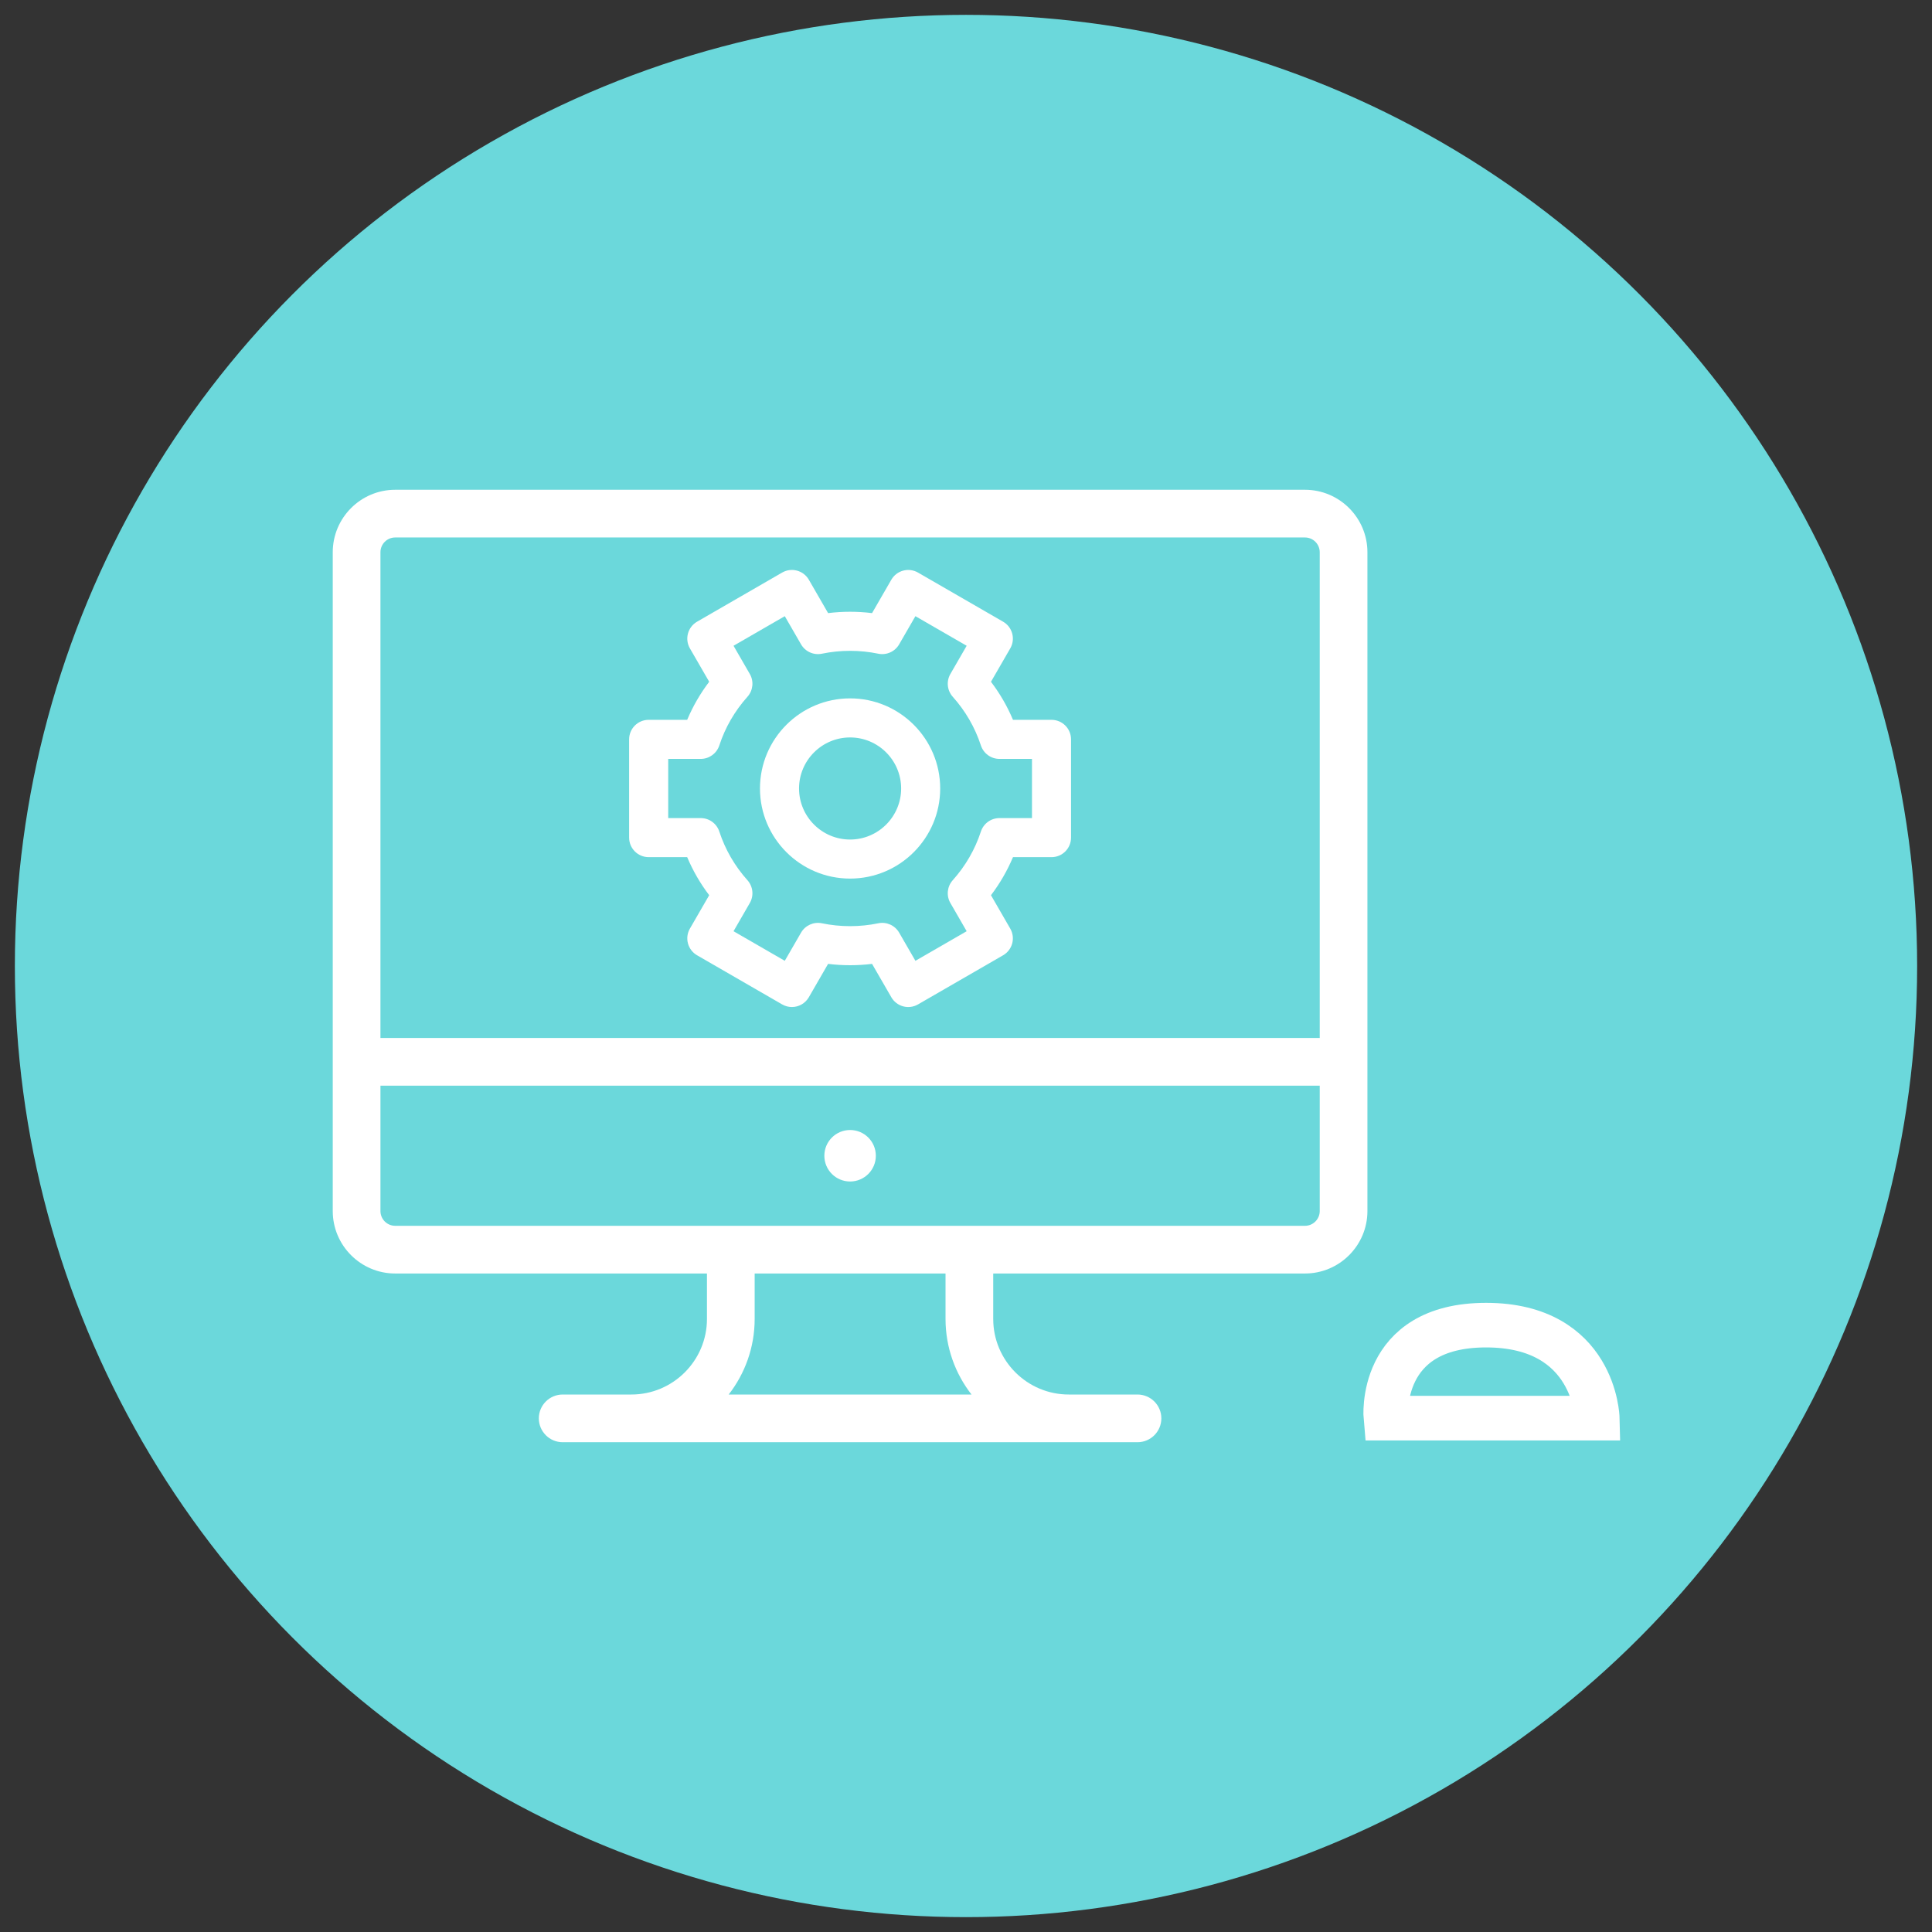
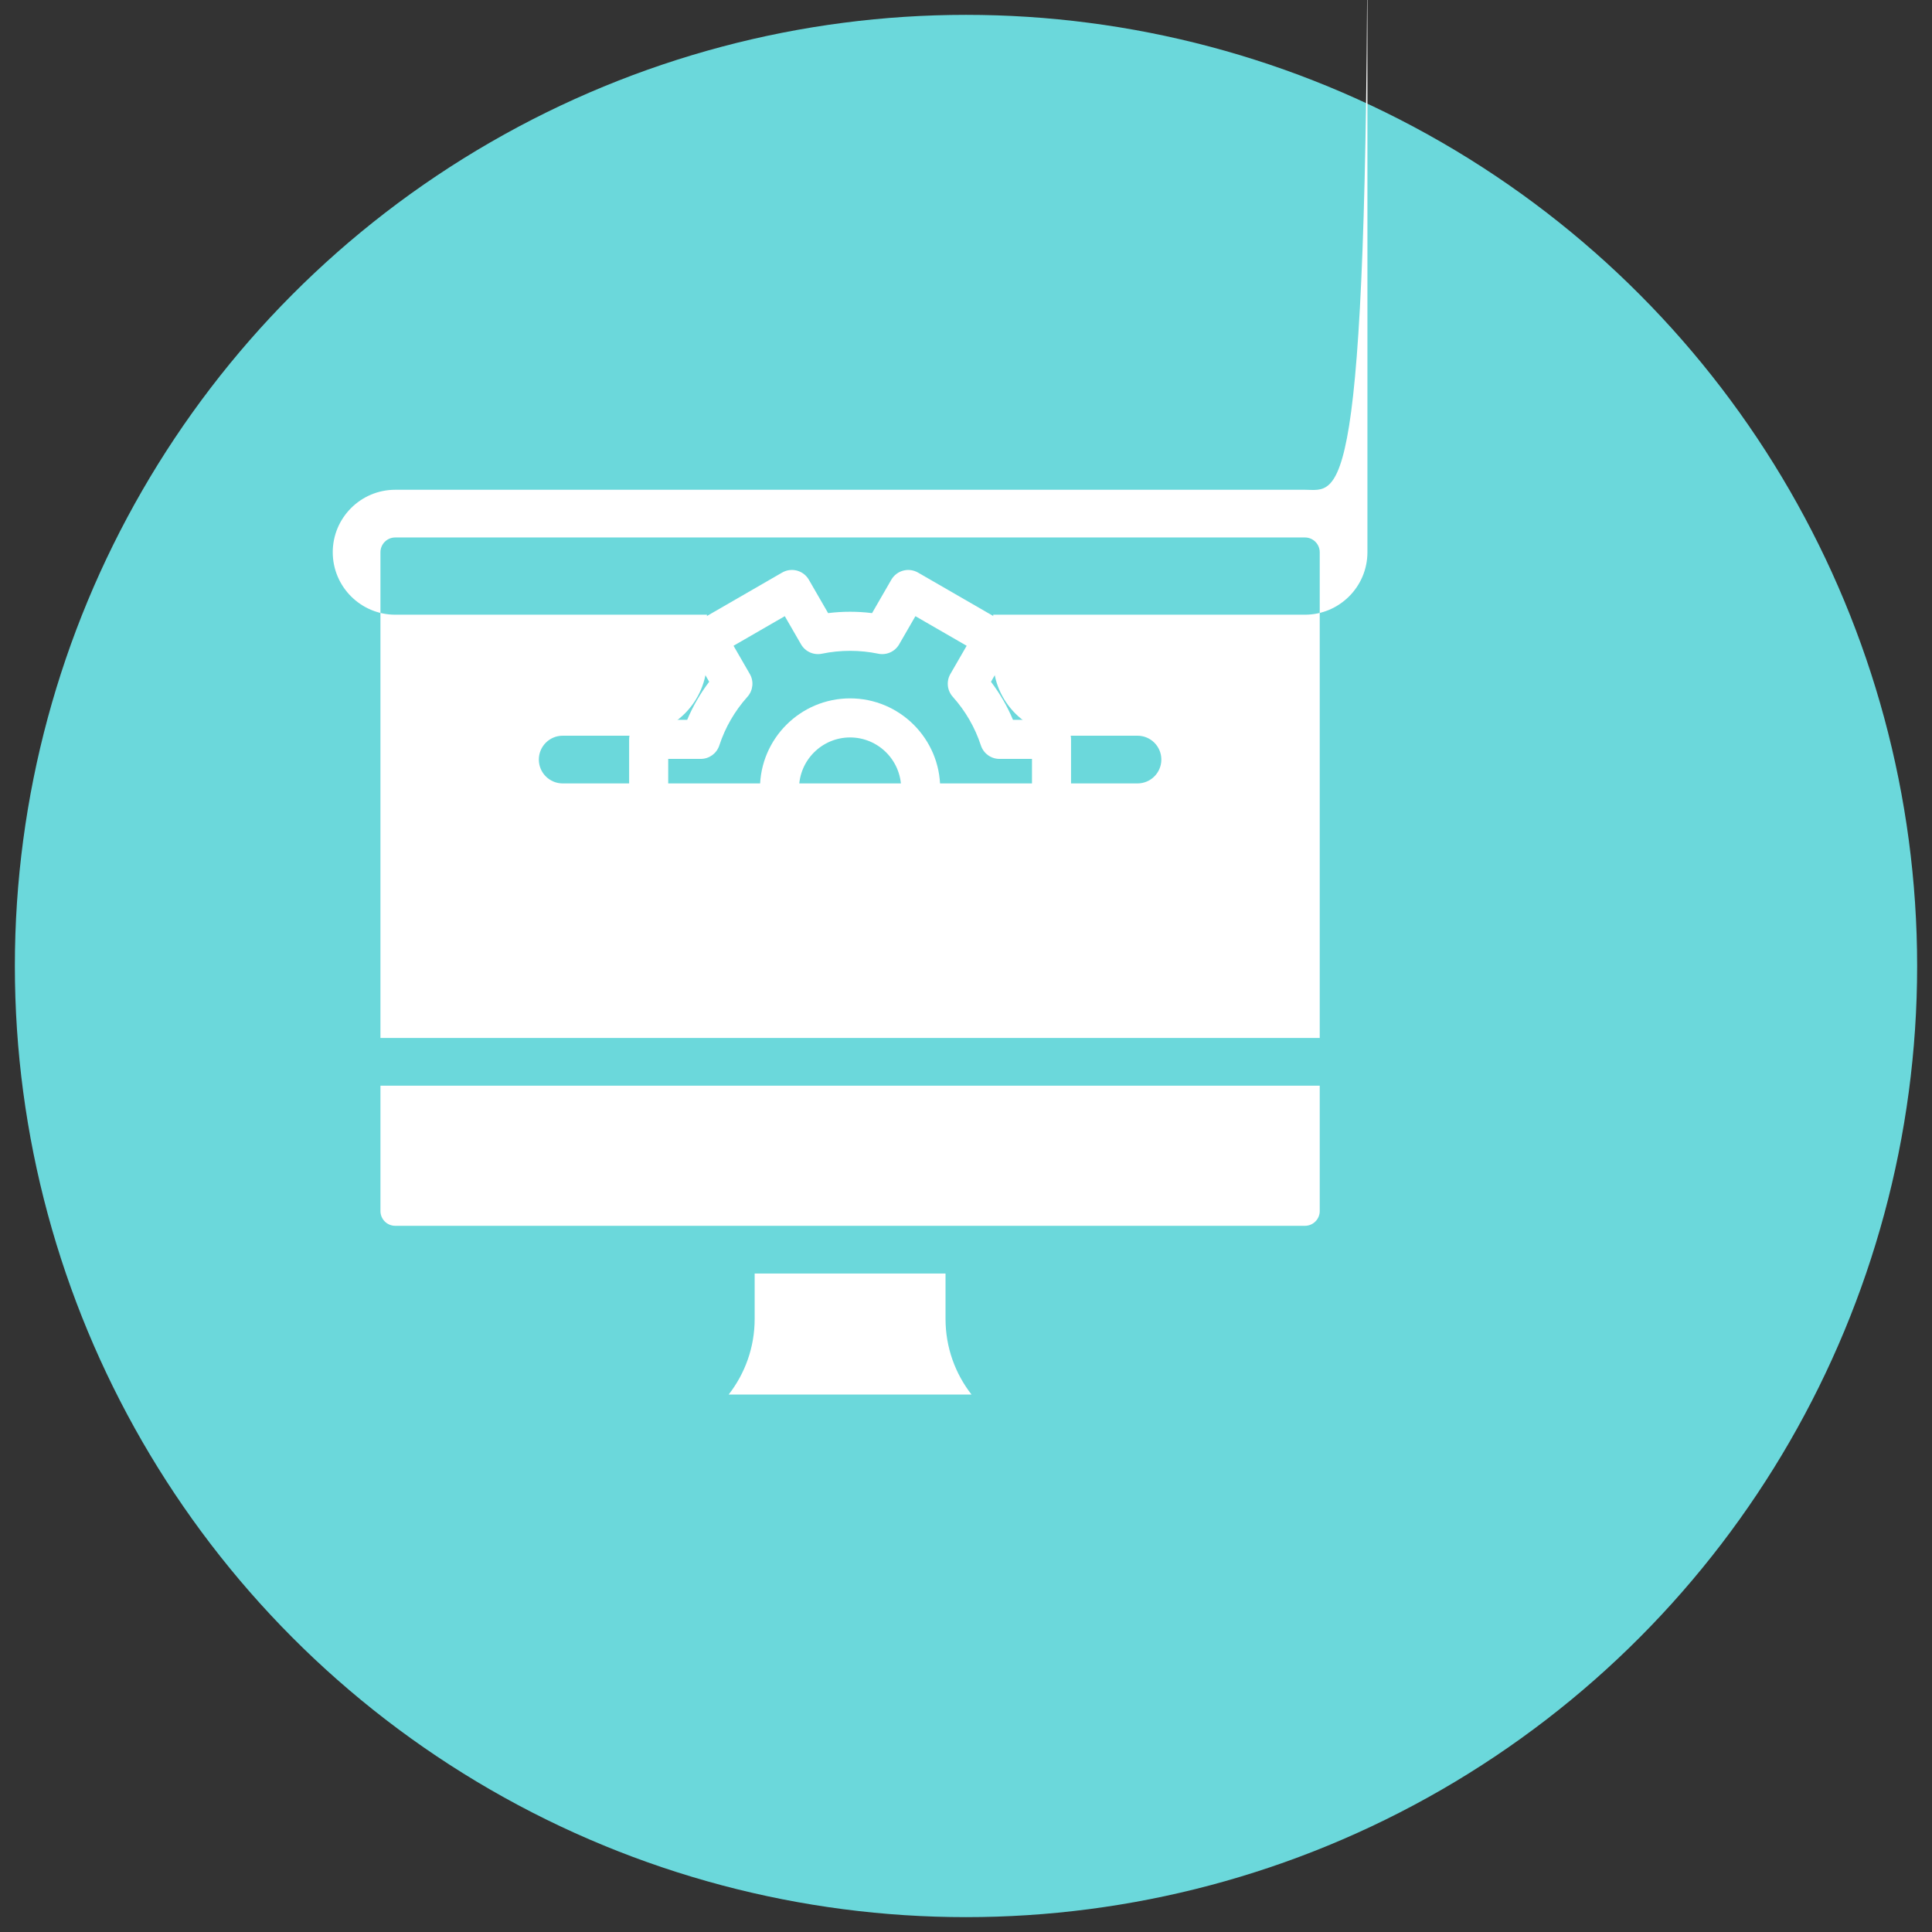
<svg xmlns="http://www.w3.org/2000/svg" version="1.1" id="Layer_1" x="0px" y="0px" width="260px" height="260px" viewBox="0 0 260 260" xml:space="preserve">
  <rect x="0" y="0" width="260" height="260" fill="#333333" stroke="none" />
  <g>
    <circle fill="#6BD8DB" cx="130" cy="130" r="128" />
    <g>
      <g>
        <path fill="#FFFFFF" d="M141.508,96.872h-5.185c-0.768-1.827-1.759-3.54-2.962-5.121l2.595-4.493 c0.727-1.259,0.295-2.866-0.962-3.592l-11.451-6.61c-0.604-0.35-1.321-0.444-1.995-0.264s-1.247,0.621-1.597,1.225l-2.593,4.494 c-1.96-0.244-3.956-0.244-5.915,0l-2.593-4.494c-0.727-1.258-2.335-1.688-3.592-0.963l-11.451,6.612 c-0.604,0.349-1.044,0.923-1.225,1.596c-0.181,0.675-0.086,1.392,0.263,1.995l2.595,4.492c-1.202,1.583-2.193,3.296-2.962,5.122 h-5.184c-1.452,0-2.629,1.177-2.629,2.629v13.222c0,1.452,1.177,2.63,2.629,2.63h5.184c0.769,1.825,1.76,3.539,2.962,5.121 l-2.595,4.493c-0.349,0.604-0.443,1.321-0.263,1.994c0.181,0.674,0.621,1.248,1.225,1.596l11.451,6.612 c0.414,0.238,0.866,0.353,1.313,0.353c0.907,0,1.791-0.472,2.278-1.315l2.593-4.492c1.959,0.243,3.956,0.243,5.915,0l2.595,4.492 c0.348,0.604,0.922,1.046,1.595,1.226c0.674,0.18,1.392,0.086,1.995-0.263l11.451-6.612c1.258-0.725,1.688-2.333,0.962-3.59 l-2.594-4.493c1.202-1.582,2.193-3.296,2.961-5.121h5.185c1.451,0,2.628-1.178,2.628-2.63V99.5 C144.136,98.048,142.958,96.872,141.508,96.872z M138.879,110.094h-4.377c-1.135,0-2.142,0.729-2.497,1.809 c-0.799,2.431-2.074,4.636-3.79,6.554c-0.758,0.848-0.885,2.084-0.316,3.067l2.191,3.795l-6.898,3.982l-2.188-3.79 c-0.567-0.983-1.7-1.491-2.812-1.26c-2.479,0.515-5.101,0.515-7.58,0c-1.11-0.23-2.244,0.277-2.811,1.26l-2.189,3.79 l-6.897-3.982l2.19-3.795c0.568-0.983,0.44-2.22-0.316-3.067c-1.716-1.918-2.99-4.123-3.79-6.554 c-0.354-1.079-1.362-1.809-2.497-1.809h-4.378v-7.964h4.378c1.135,0,2.143-0.73,2.497-1.809c0.8-2.432,2.074-4.637,3.79-6.555 c0.757-0.847,0.885-2.083,0.316-3.066l-2.19-3.795l6.897-3.982l2.189,3.79c0.566,0.982,1.7,1.489,2.811,1.26 c2.48-0.515,5.101-0.515,7.58,0c1.111,0.229,2.244-0.277,2.812-1.26l2.188-3.79l6.898,3.982l-2.191,3.795 c-0.568,0.982-0.441,2.22,0.316,3.066c1.716,1.918,2.991,4.123,3.79,6.555c0.355,1.078,1.362,1.809,2.497,1.809h4.377V110.094z" />
        <path fill="#FFFFFF" d="M114.401,93.984c-6.688,0-12.127,5.44-12.127,12.127s5.439,12.126,12.127,12.126 c6.687,0,12.126-5.439,12.126-12.126S121.088,93.984,114.401,93.984z M114.401,112.981c-3.788,0-6.869-3.082-6.869-6.87 s3.081-6.869,6.869-6.869c3.787,0,6.87,3.081,6.87,6.869S118.188,112.981,114.401,112.981z" />
      </g>
      <g>
        <g>
-           <path fill="#FFFFFF" d="M175.617,65.911H53.186c-4.636,0-8.406,3.771-8.406,8.406v88.659c0,4.636,3.771,8.407,8.406,8.407 h41.953v6.115c0,5.607-4.563,10.17-10.17,10.17h-9.246c-1.771,0-3.209,1.437-3.209,3.209c0,1.773,1.438,3.211,3.209,3.211 h77.355c1.772,0,3.211-1.438,3.211-3.211c0-1.772-1.438-3.209-3.211-3.209h-9.246c-5.606,0-10.168-4.563-10.168-10.17v-6.115 h41.952c4.635,0,8.406-3.771,8.406-8.406v-88.66C184.022,69.683,180.252,65.911,175.617,65.911z M98.063,187.669 c2.188-2.811,3.496-6.34,3.496-10.17v-6.115h25.686v6.115c0,3.83,1.309,7.359,3.496,10.17H98.063z M177.604,162.978 c0,1.095-0.892,1.986-1.987,1.986H53.186c-1.096,0-1.986-0.892-1.986-1.986v-16.871h126.404V162.978z M177.604,139.687H51.199 V74.317c0-1.095,0.891-1.986,1.986-1.986h122.431c1.096,0,1.987,0.891,1.987,1.986V139.687L177.604,139.687z" />
+           <path fill="#FFFFFF" d="M175.617,65.911H53.186c-4.636,0-8.406,3.771-8.406,8.406c0,4.636,3.771,8.407,8.406,8.407 h41.953v6.115c0,5.607-4.563,10.17-10.17,10.17h-9.246c-1.771,0-3.209,1.437-3.209,3.209c0,1.773,1.438,3.211,3.209,3.211 h77.355c1.772,0,3.211-1.438,3.211-3.211c0-1.772-1.438-3.209-3.211-3.209h-9.246c-5.606,0-10.168-4.563-10.168-10.17v-6.115 h41.952c4.635,0,8.406-3.771,8.406-8.406v-88.66C184.022,69.683,180.252,65.911,175.617,65.911z M98.063,187.669 c2.188-2.811,3.496-6.34,3.496-10.17v-6.115h25.686v6.115c0,3.83,1.309,7.359,3.496,10.17H98.063z M177.604,162.978 c0,1.095-0.892,1.986-1.987,1.986H53.186c-1.096,0-1.986-0.892-1.986-1.986v-16.871h126.404V162.978z M177.604,139.687H51.199 V74.317c0-1.095,0.891-1.986,1.986-1.986h122.431c1.096,0,1.987,0.891,1.987,1.986V139.687L177.604,139.687z" />
        </g>
      </g>
      <g>
        <g>
          <circle fill="#FFFFFF" cx="114.402" cy="155.536" r="3.465" />
        </g>
      </g>
-       <path fill="none" stroke="#FFFFFF" stroke-width="6" stroke-miterlimit="10" d="M186.503,190.846h28.45 c0,0-0.307-12.515-14.962-12.515S186.503,190.846,186.503,190.846z" />
    </g>
  </g>
</svg>